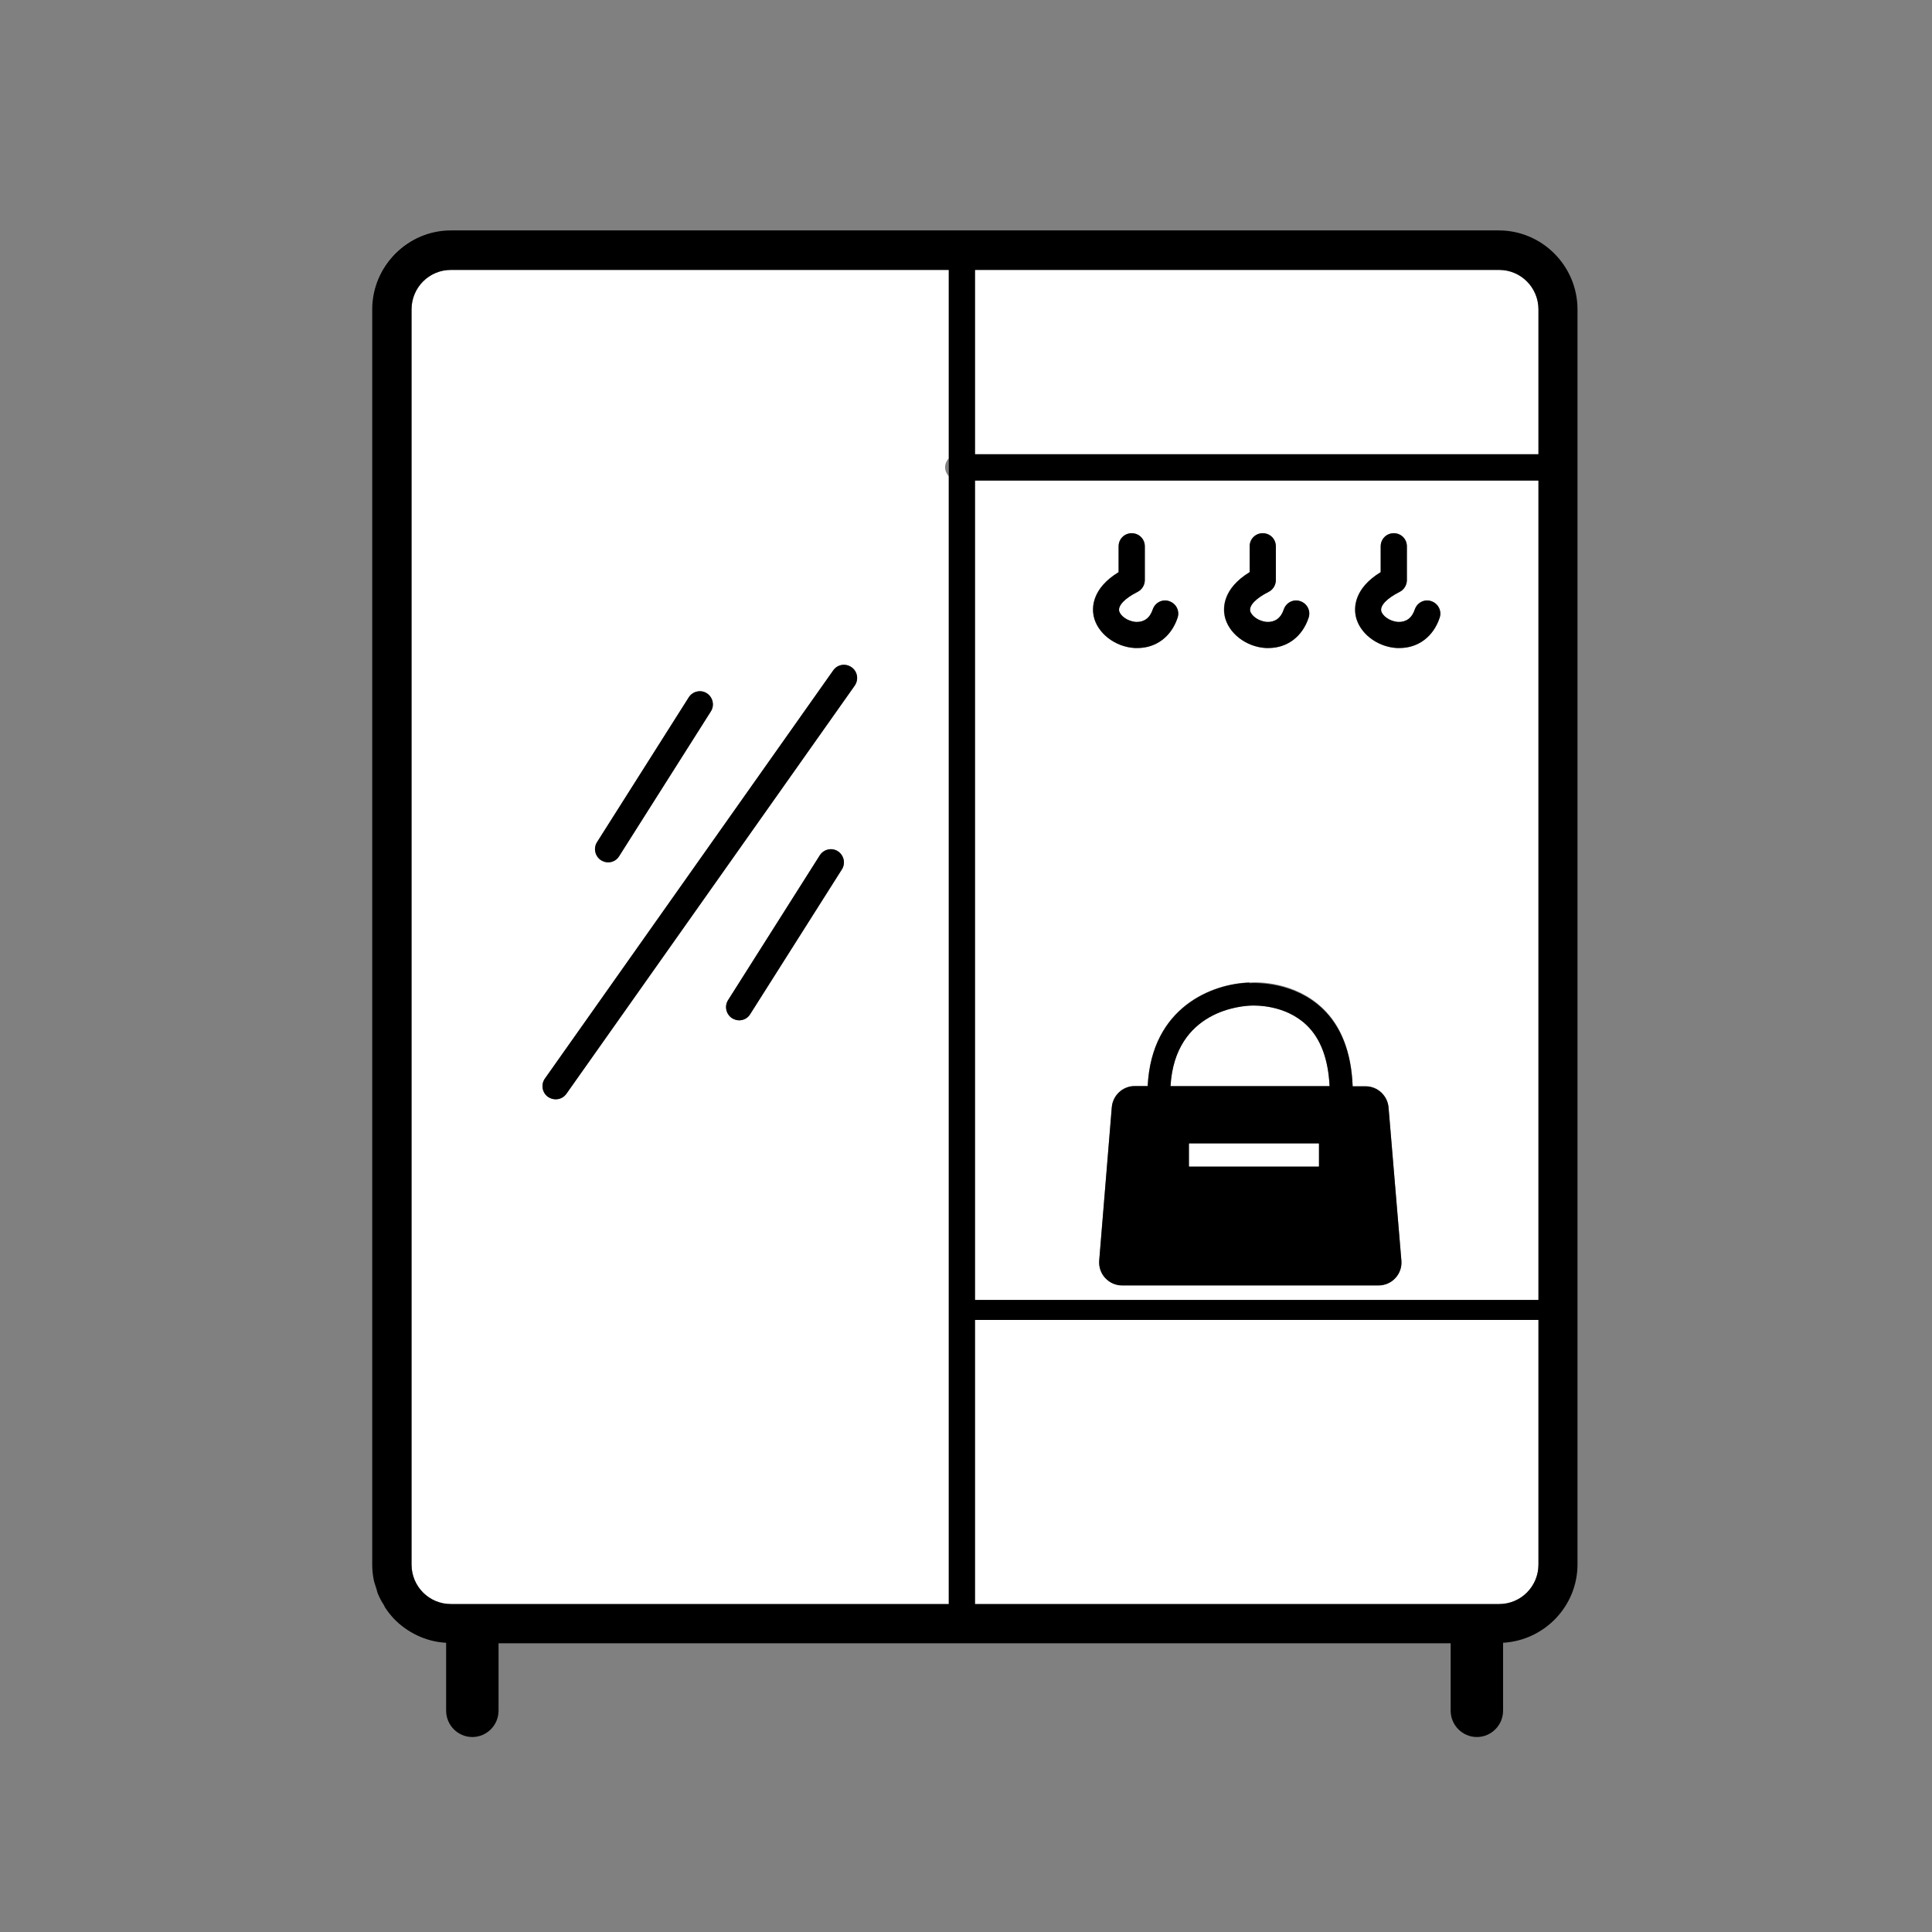
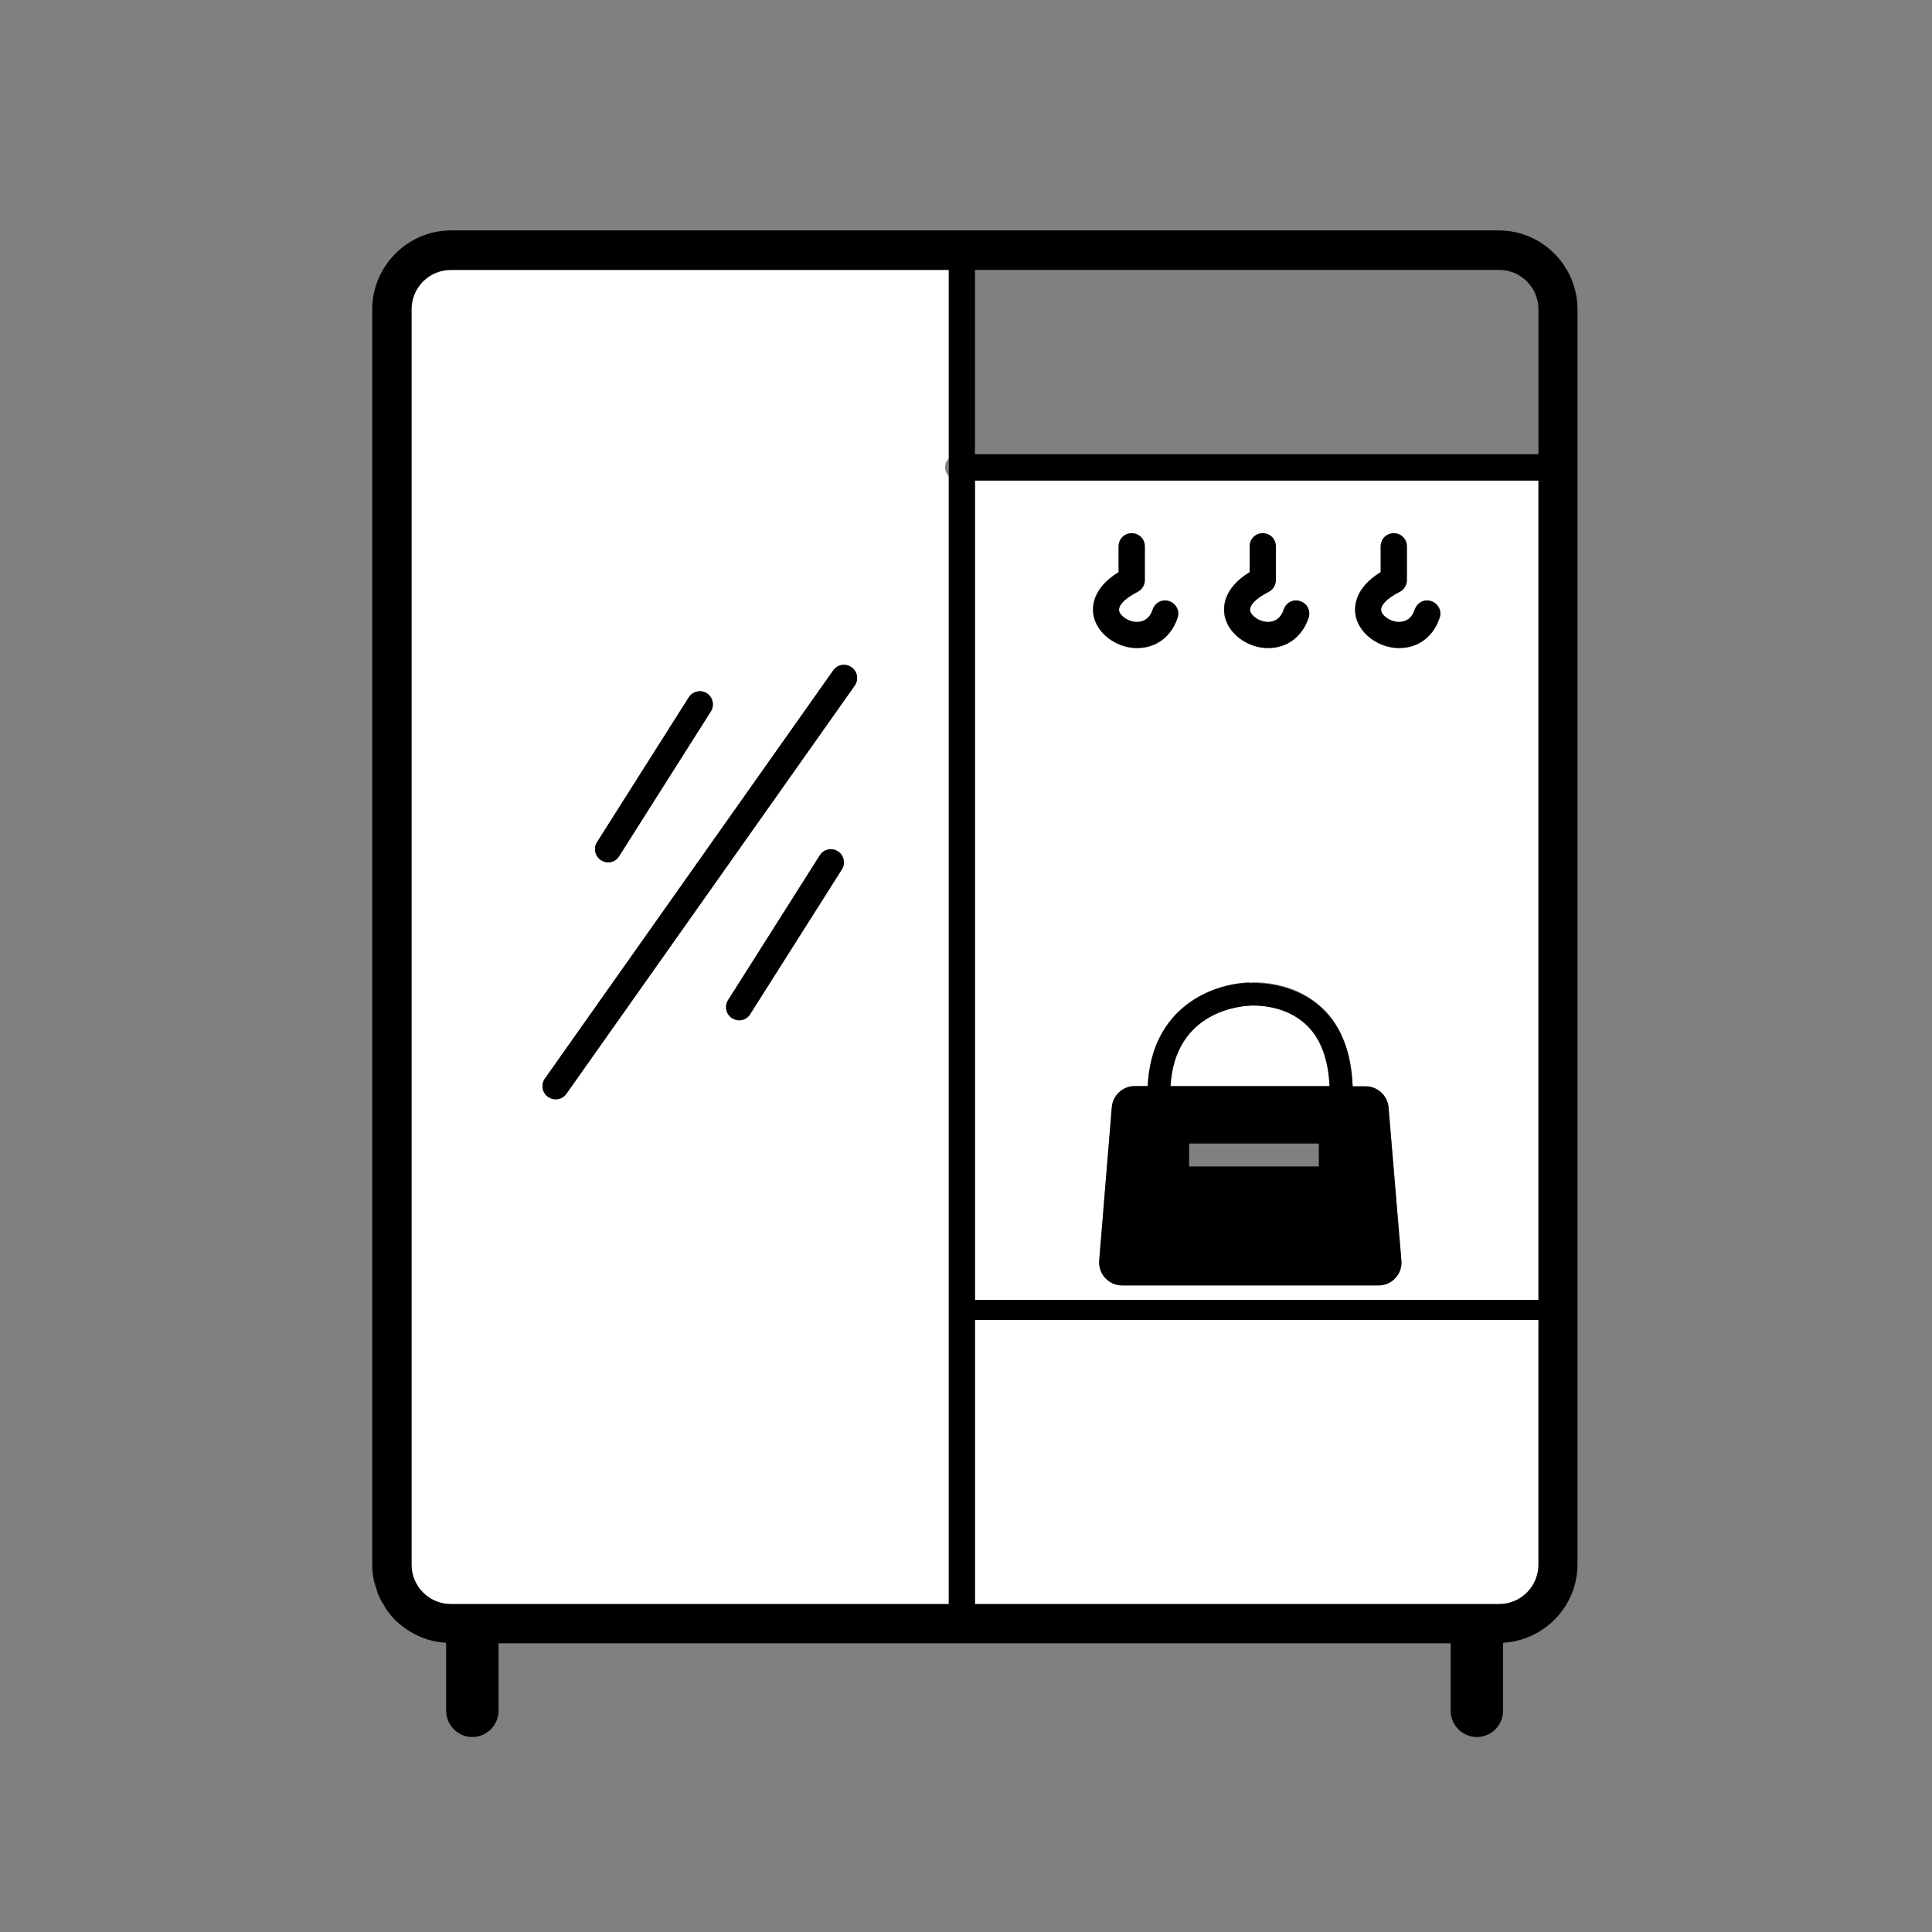
<svg xmlns="http://www.w3.org/2000/svg" width="109" height="109" viewBox="0 0 109 109" fill="none">
  <rect x="0" y="0" width="109" height="109" fill="#808080" stroke="none" />
  <path d="M66.038 61.279H75.013C74.939 59.778 74.51 58.605 73.712 57.832C72.484 56.659 70.784 56.718 70.592 56.733C70.059 56.748 66.274 56.986 66.038 61.279Z" fill="white" />
  <path d="M55.007 73.341H86.797V27.112H55.007V73.341ZM77.896 32.282V30.826C77.896 30.41 78.221 30.083 78.635 30.083C79.049 30.083 79.374 30.41 79.374 30.826V32.727C79.374 33.01 79.212 33.262 78.96 33.396C78.266 33.752 77.866 34.153 77.925 34.465C77.985 34.733 78.384 35.06 78.886 35.089C79.315 35.104 79.655 34.881 79.818 34.391C79.951 34.005 80.365 33.797 80.749 33.916C81.134 34.05 81.341 34.465 81.223 34.852C80.868 35.921 80.01 36.56 78.96 36.56C78.901 36.56 78.857 36.56 78.798 36.56C77.674 36.486 76.683 35.713 76.476 34.748C76.388 34.302 76.358 33.218 77.881 32.282H77.896ZM76.314 61.279H77.053C77.718 61.279 78.28 61.798 78.339 62.467L79.064 71.112C79.094 71.469 78.975 71.84 78.724 72.093C78.472 72.36 78.132 72.509 77.778 72.509H63.302C62.947 72.509 62.593 72.36 62.356 72.093C62.105 71.826 61.986 71.469 62.016 71.098L62.726 62.452C62.785 61.784 63.347 61.264 64.012 61.264H64.751C64.958 56.792 68.418 55.485 70.488 55.426C70.947 55.396 73.031 55.366 74.613 56.867C75.678 57.877 76.24 59.362 76.314 61.249V61.279ZM70.503 32.282V30.826C70.503 30.41 70.828 30.083 71.242 30.083C71.656 30.083 71.981 30.41 71.981 30.826V32.727C71.981 33.01 71.819 33.262 71.567 33.396C70.873 33.752 70.473 34.153 70.532 34.465C70.592 34.733 70.991 35.06 71.494 35.089C71.922 35.104 72.262 34.881 72.425 34.391C72.558 34.005 72.972 33.797 73.357 33.916C73.741 34.05 73.948 34.465 73.83 34.852C73.475 35.921 72.617 36.56 71.567 36.56C71.508 36.56 71.464 36.56 71.405 36.56C70.281 36.486 69.29 35.713 69.084 34.748C68.995 34.302 68.965 33.218 70.488 32.282H70.503ZM63.11 32.282V30.826C63.11 30.41 63.435 30.083 63.849 30.083C64.263 30.083 64.589 30.41 64.589 30.826V32.727C64.589 33.01 64.426 33.262 64.175 33.396C63.48 33.752 63.081 34.153 63.14 34.465C63.199 34.733 63.598 35.06 64.101 35.089C64.529 35.104 64.87 34.881 65.032 34.391C65.165 34.005 65.579 33.797 65.964 33.916C66.348 34.05 66.555 34.465 66.437 34.852C66.082 35.921 65.224 36.56 64.175 36.56C64.115 36.56 64.071 36.56 64.012 36.56C62.888 36.486 61.898 35.713 61.691 34.748C61.602 34.302 61.572 33.218 63.095 32.282H63.11Z" fill="white" />
  <path d="M55.007 74.47V90.498H84.579C85.806 90.498 86.797 89.503 86.797 88.27V74.47H55.007Z" fill="white" />
-   <path d="M84.579 15.228H55.007V25.627H86.797V17.456C86.797 16.224 85.806 15.228 84.579 15.228Z" fill="white" />
  <path d="M71.405 36.56C71.405 36.56 71.508 36.56 71.567 36.56C72.617 36.56 73.475 35.921 73.83 34.852C73.963 34.465 73.756 34.05 73.357 33.916C72.972 33.782 72.558 33.99 72.425 34.391C72.262 34.881 71.922 35.104 71.494 35.089C71.006 35.06 70.592 34.733 70.532 34.465C70.473 34.153 70.858 33.752 71.567 33.396C71.819 33.277 71.981 33.01 71.981 32.727V30.826C71.981 30.41 71.656 30.083 71.242 30.083C70.828 30.083 70.503 30.41 70.503 30.826V32.282C68.98 33.218 69.01 34.302 69.098 34.748C69.29 35.713 70.296 36.501 71.42 36.56H71.405Z" fill="black" />
  <path d="M78.798 36.56C78.798 36.56 78.901 36.56 78.96 36.56C80.01 36.56 80.868 35.921 81.223 34.852C81.356 34.465 81.149 34.05 80.749 33.916C80.365 33.782 79.951 33.99 79.818 34.391C79.655 34.881 79.315 35.104 78.886 35.089C78.399 35.06 77.985 34.733 77.925 34.465C77.866 34.153 78.251 33.752 78.96 33.396C79.212 33.277 79.374 33.01 79.374 32.727V30.826C79.374 30.41 79.049 30.083 78.635 30.083C78.221 30.083 77.896 30.41 77.896 30.826V32.282C76.373 33.218 76.403 34.302 76.491 34.748C76.683 35.713 77.689 36.501 78.813 36.56H78.798Z" fill="black" />
  <path d="M64.012 36.56C64.012 36.56 64.115 36.56 64.175 36.56C65.224 36.56 66.082 35.921 66.437 34.852C66.57 34.465 66.363 34.05 65.964 33.916C65.579 33.782 65.165 33.99 65.032 34.391C64.87 34.881 64.529 35.104 64.101 35.089C63.613 35.06 63.199 34.733 63.14 34.465C63.081 34.153 63.465 33.752 64.175 33.396C64.426 33.277 64.589 33.01 64.589 32.727V30.826C64.589 30.41 64.263 30.083 63.849 30.083C63.435 30.083 63.11 30.41 63.11 30.826V32.282C61.587 33.218 61.617 34.302 61.705 34.748C61.898 35.713 62.903 36.501 64.027 36.56H64.012Z" fill="black" />
  <path d="M25.436 13C22.981 13 21 14.991 21 17.456C21 15.005 22.996 13 25.436 13Z" fill="white" />
  <path d="M25.184 92.697C24.016 92.637 22.981 92.117 22.227 91.33C22.981 92.132 24.031 92.637 25.184 92.697Z" fill="white" />
  <path d="M23.218 17.456V88.27C23.218 89.503 24.209 90.498 25.436 90.498H53.529V26.875C53.41 26.741 53.322 26.563 53.322 26.369C53.322 26.176 53.396 25.998 53.529 25.864V15.228H25.436C24.209 15.228 23.218 16.224 23.218 17.456ZM47.496 49.053L42.321 57.223C42.173 57.446 41.937 57.565 41.7 57.565C41.567 57.565 41.434 57.52 41.301 57.446C40.961 57.223 40.857 56.763 41.079 56.421L46.254 48.251C46.476 47.909 46.934 47.805 47.274 48.028C47.614 48.251 47.718 48.711 47.496 49.053ZM33.686 47.508L38.861 39.338C39.083 38.996 39.541 38.892 39.882 39.115C40.222 39.338 40.325 39.798 40.103 40.14L34.928 48.31C34.78 48.533 34.544 48.652 34.307 48.652C34.174 48.652 34.041 48.607 33.908 48.533C33.568 48.31 33.464 47.85 33.686 47.508ZM30.744 60.848L47.008 37.823C47.245 37.481 47.703 37.407 48.043 37.644C48.383 37.882 48.457 38.343 48.221 38.684L31.956 61.709C31.808 61.917 31.587 62.021 31.35 62.021C31.202 62.021 31.054 61.977 30.921 61.888C30.581 61.65 30.507 61.189 30.744 60.848Z" fill="white" />
  <path d="M84.579 13H25.436C22.996 13 21 15.005 21 17.456V88.27C21 88.567 21.03 88.864 21.089 89.146C21.118 89.295 21.177 89.444 21.222 89.592C21.266 89.711 21.281 89.845 21.34 89.963C21.429 90.171 21.532 90.365 21.651 90.543C21.68 90.587 21.695 90.647 21.724 90.691C21.872 90.914 22.035 91.122 22.212 91.315C22.966 92.103 24.016 92.623 25.17 92.682C25.17 92.682 25.17 92.697 25.17 92.712V96.514C25.17 97.332 25.835 98 26.648 98C27.461 98 28.127 97.332 28.127 96.514V92.712H81.844V96.514C81.844 97.332 82.509 98 83.322 98C84.135 98 84.801 97.332 84.801 96.514V92.712C84.801 92.712 84.801 92.697 84.801 92.682C87.137 92.548 89 90.617 89 88.255V17.456C89 15.005 87.004 13 84.564 13H84.579ZM53.529 90.498H25.436C24.209 90.498 23.218 89.503 23.218 88.27V17.456C23.218 16.224 24.209 15.228 25.436 15.228H53.529V90.498ZM86.797 73.341H55.007V27.112H86.797V73.341ZM86.797 25.627H55.007V15.228H84.579C85.806 15.228 86.797 16.224 86.797 17.456V25.627ZM84.579 90.498H55.007V74.47H86.797V88.27C86.797 89.503 85.806 90.498 84.579 90.498Z" fill="black" />
  <path d="M31.35 62.021C31.587 62.021 31.808 61.917 31.956 61.709L48.221 38.684C48.457 38.343 48.383 37.882 48.043 37.644C47.703 37.407 47.245 37.481 47.008 37.823L30.744 60.848C30.507 61.175 30.581 61.65 30.921 61.888C31.054 61.977 31.202 62.021 31.35 62.021Z" fill="black" />
  <path d="M47.274 48.028C46.934 47.805 46.476 47.909 46.254 48.251L41.079 56.421C40.857 56.763 40.961 57.223 41.301 57.446C41.419 57.52 41.567 57.565 41.7 57.565C41.952 57.565 42.188 57.446 42.321 57.223L47.496 49.053C47.718 48.711 47.614 48.251 47.274 48.028Z" fill="black" />
  <path d="M33.908 48.533C34.026 48.607 34.174 48.652 34.307 48.652C34.559 48.652 34.795 48.533 34.928 48.31L40.103 40.14C40.325 39.798 40.222 39.338 39.882 39.115C39.541 38.892 39.083 38.996 38.861 39.338L33.686 47.508C33.464 47.85 33.568 48.31 33.908 48.533Z" fill="black" />
  <path d="M70.488 55.441C68.418 55.5 64.973 56.807 64.751 61.279H64.012C63.347 61.279 62.785 61.798 62.726 62.467L62.016 71.112C61.986 71.469 62.105 71.84 62.356 72.108C62.607 72.375 62.947 72.524 63.302 72.524H77.778C78.132 72.524 78.487 72.375 78.724 72.108C78.975 71.84 79.094 71.484 79.064 71.127L78.339 62.482C78.28 61.813 77.718 61.293 77.053 61.293H76.314C76.24 59.407 75.678 57.921 74.613 56.911C73.031 55.411 70.947 55.441 70.488 55.47V55.441ZM74.406 65.809H67.087V64.517H74.406V65.809ZM73.712 57.832C74.525 58.605 74.939 59.763 75.013 61.279H66.038C66.289 57 70.074 56.748 70.592 56.733C70.784 56.733 72.484 56.659 73.712 57.832Z" fill="black" />
-   <path d="M74.406 64.517H67.087V65.809H74.406V64.517Z" fill="white" />
</svg>